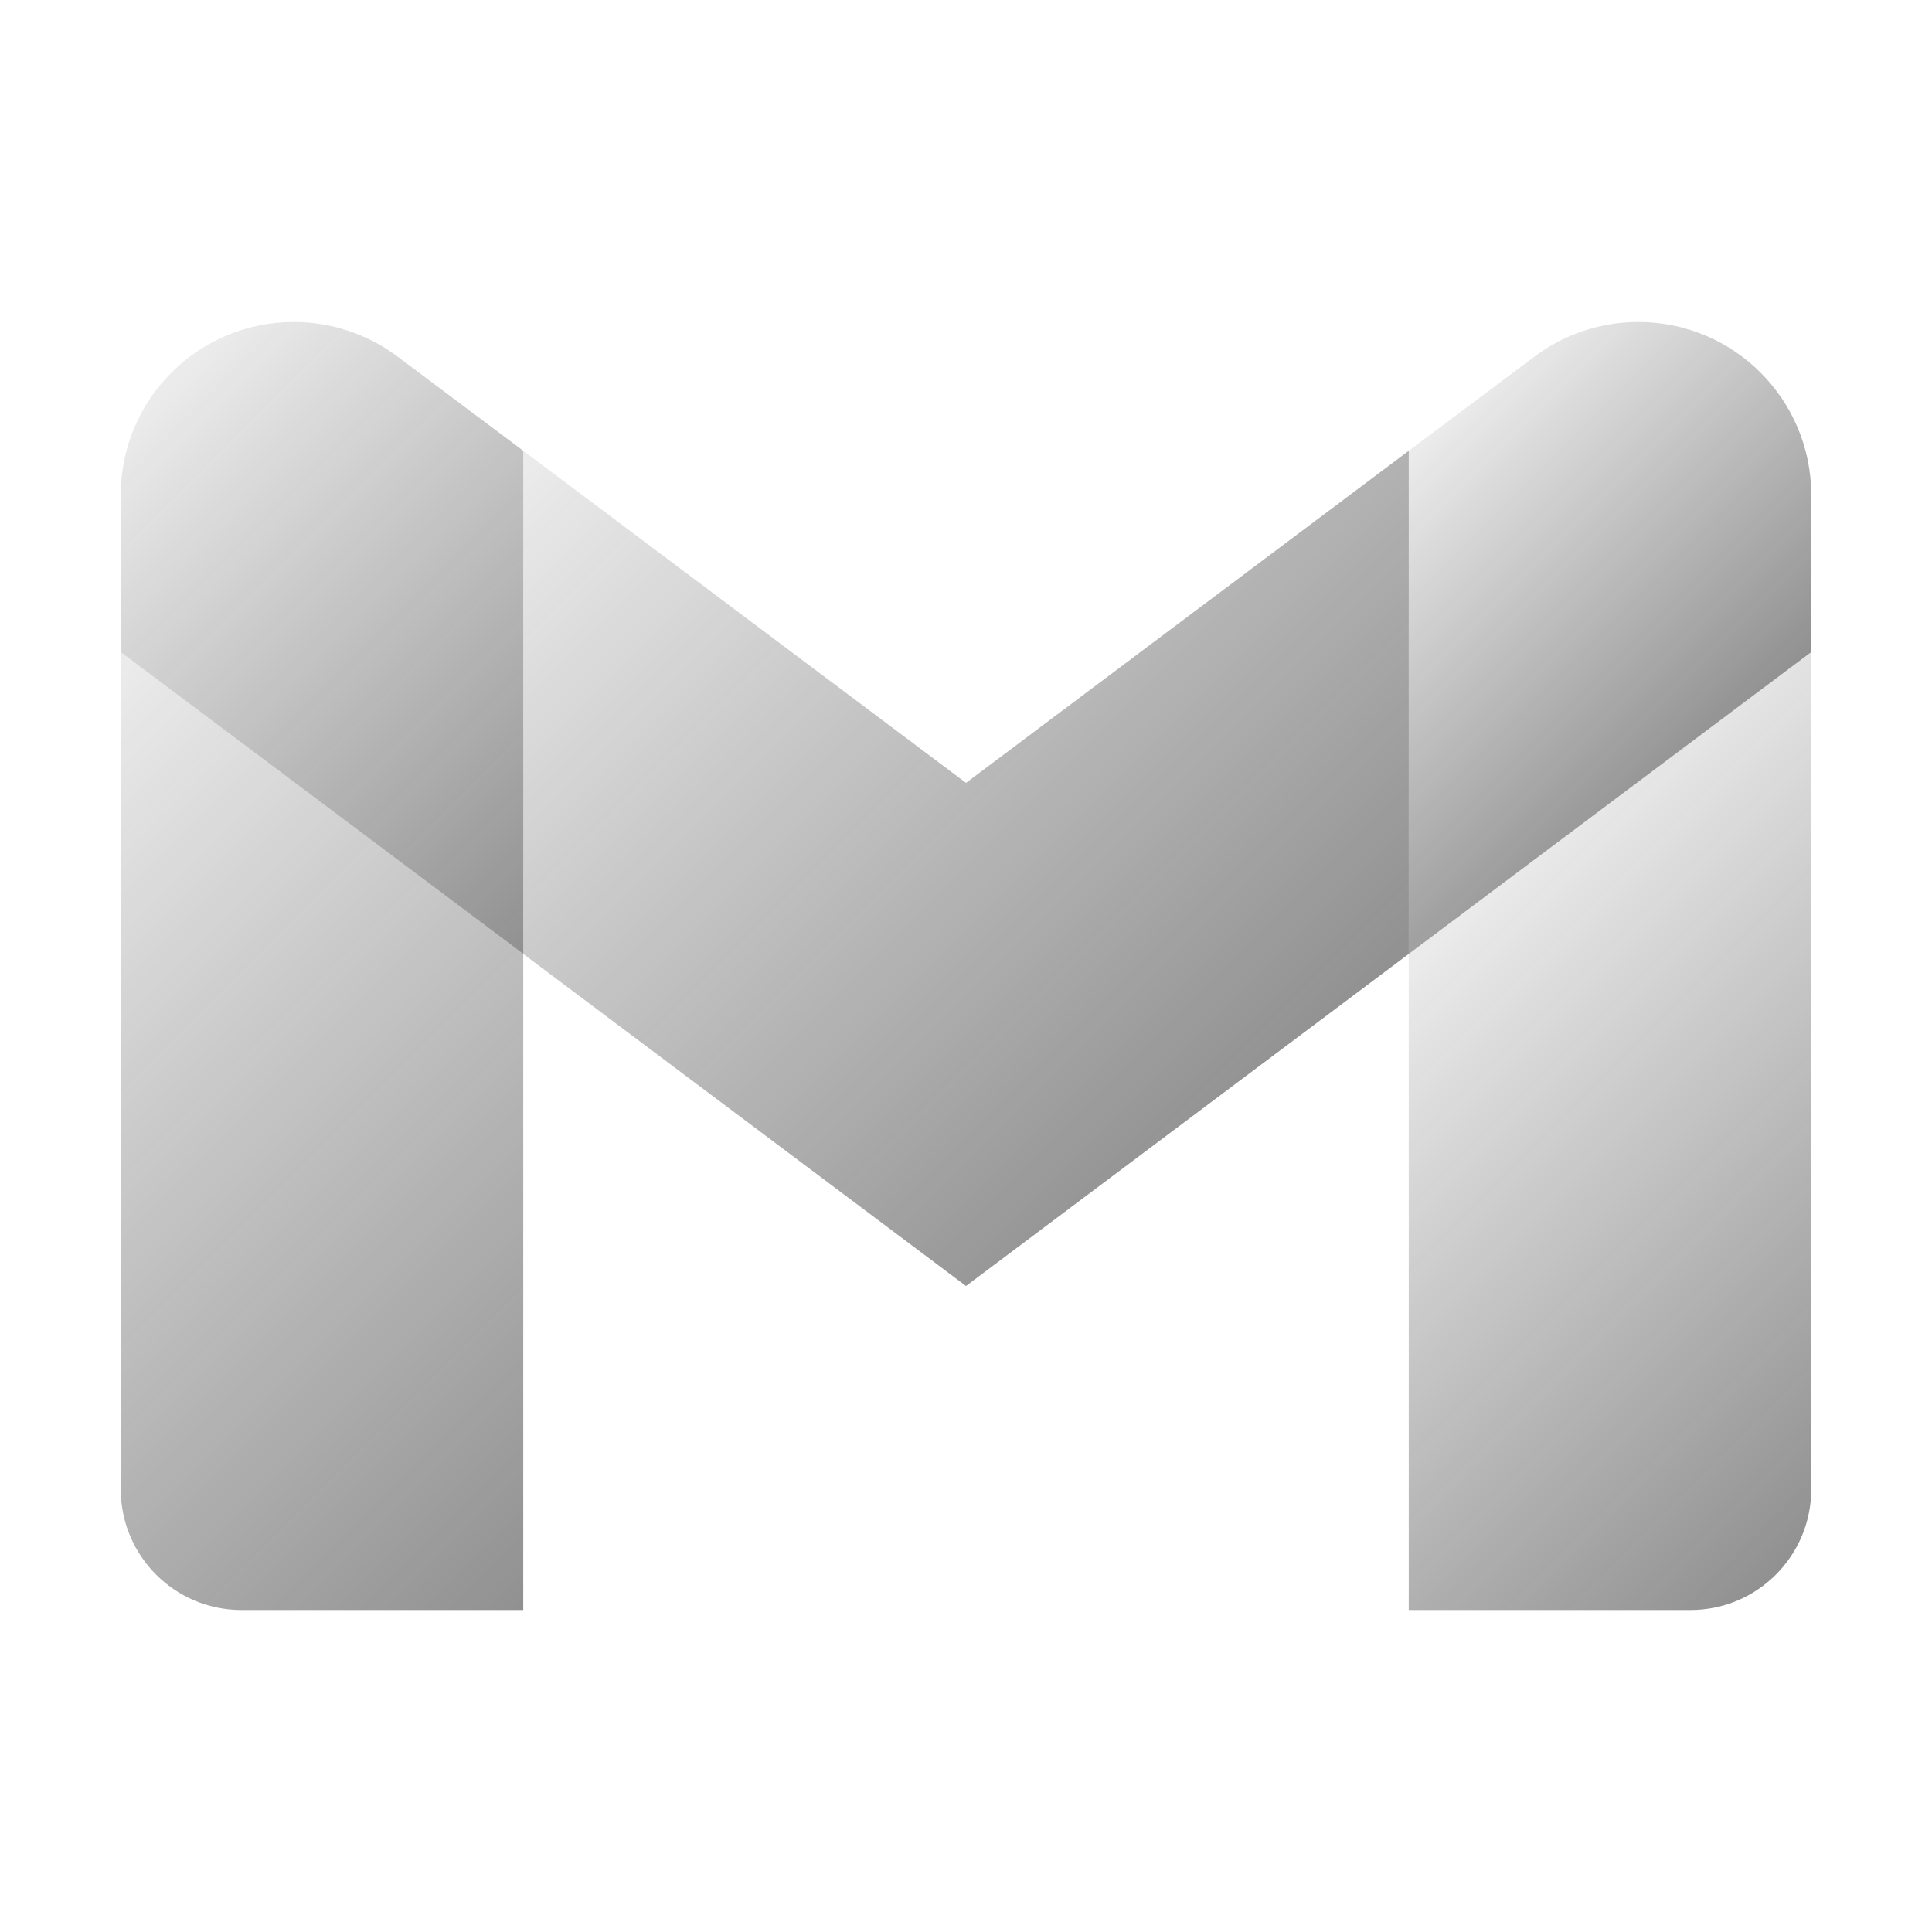
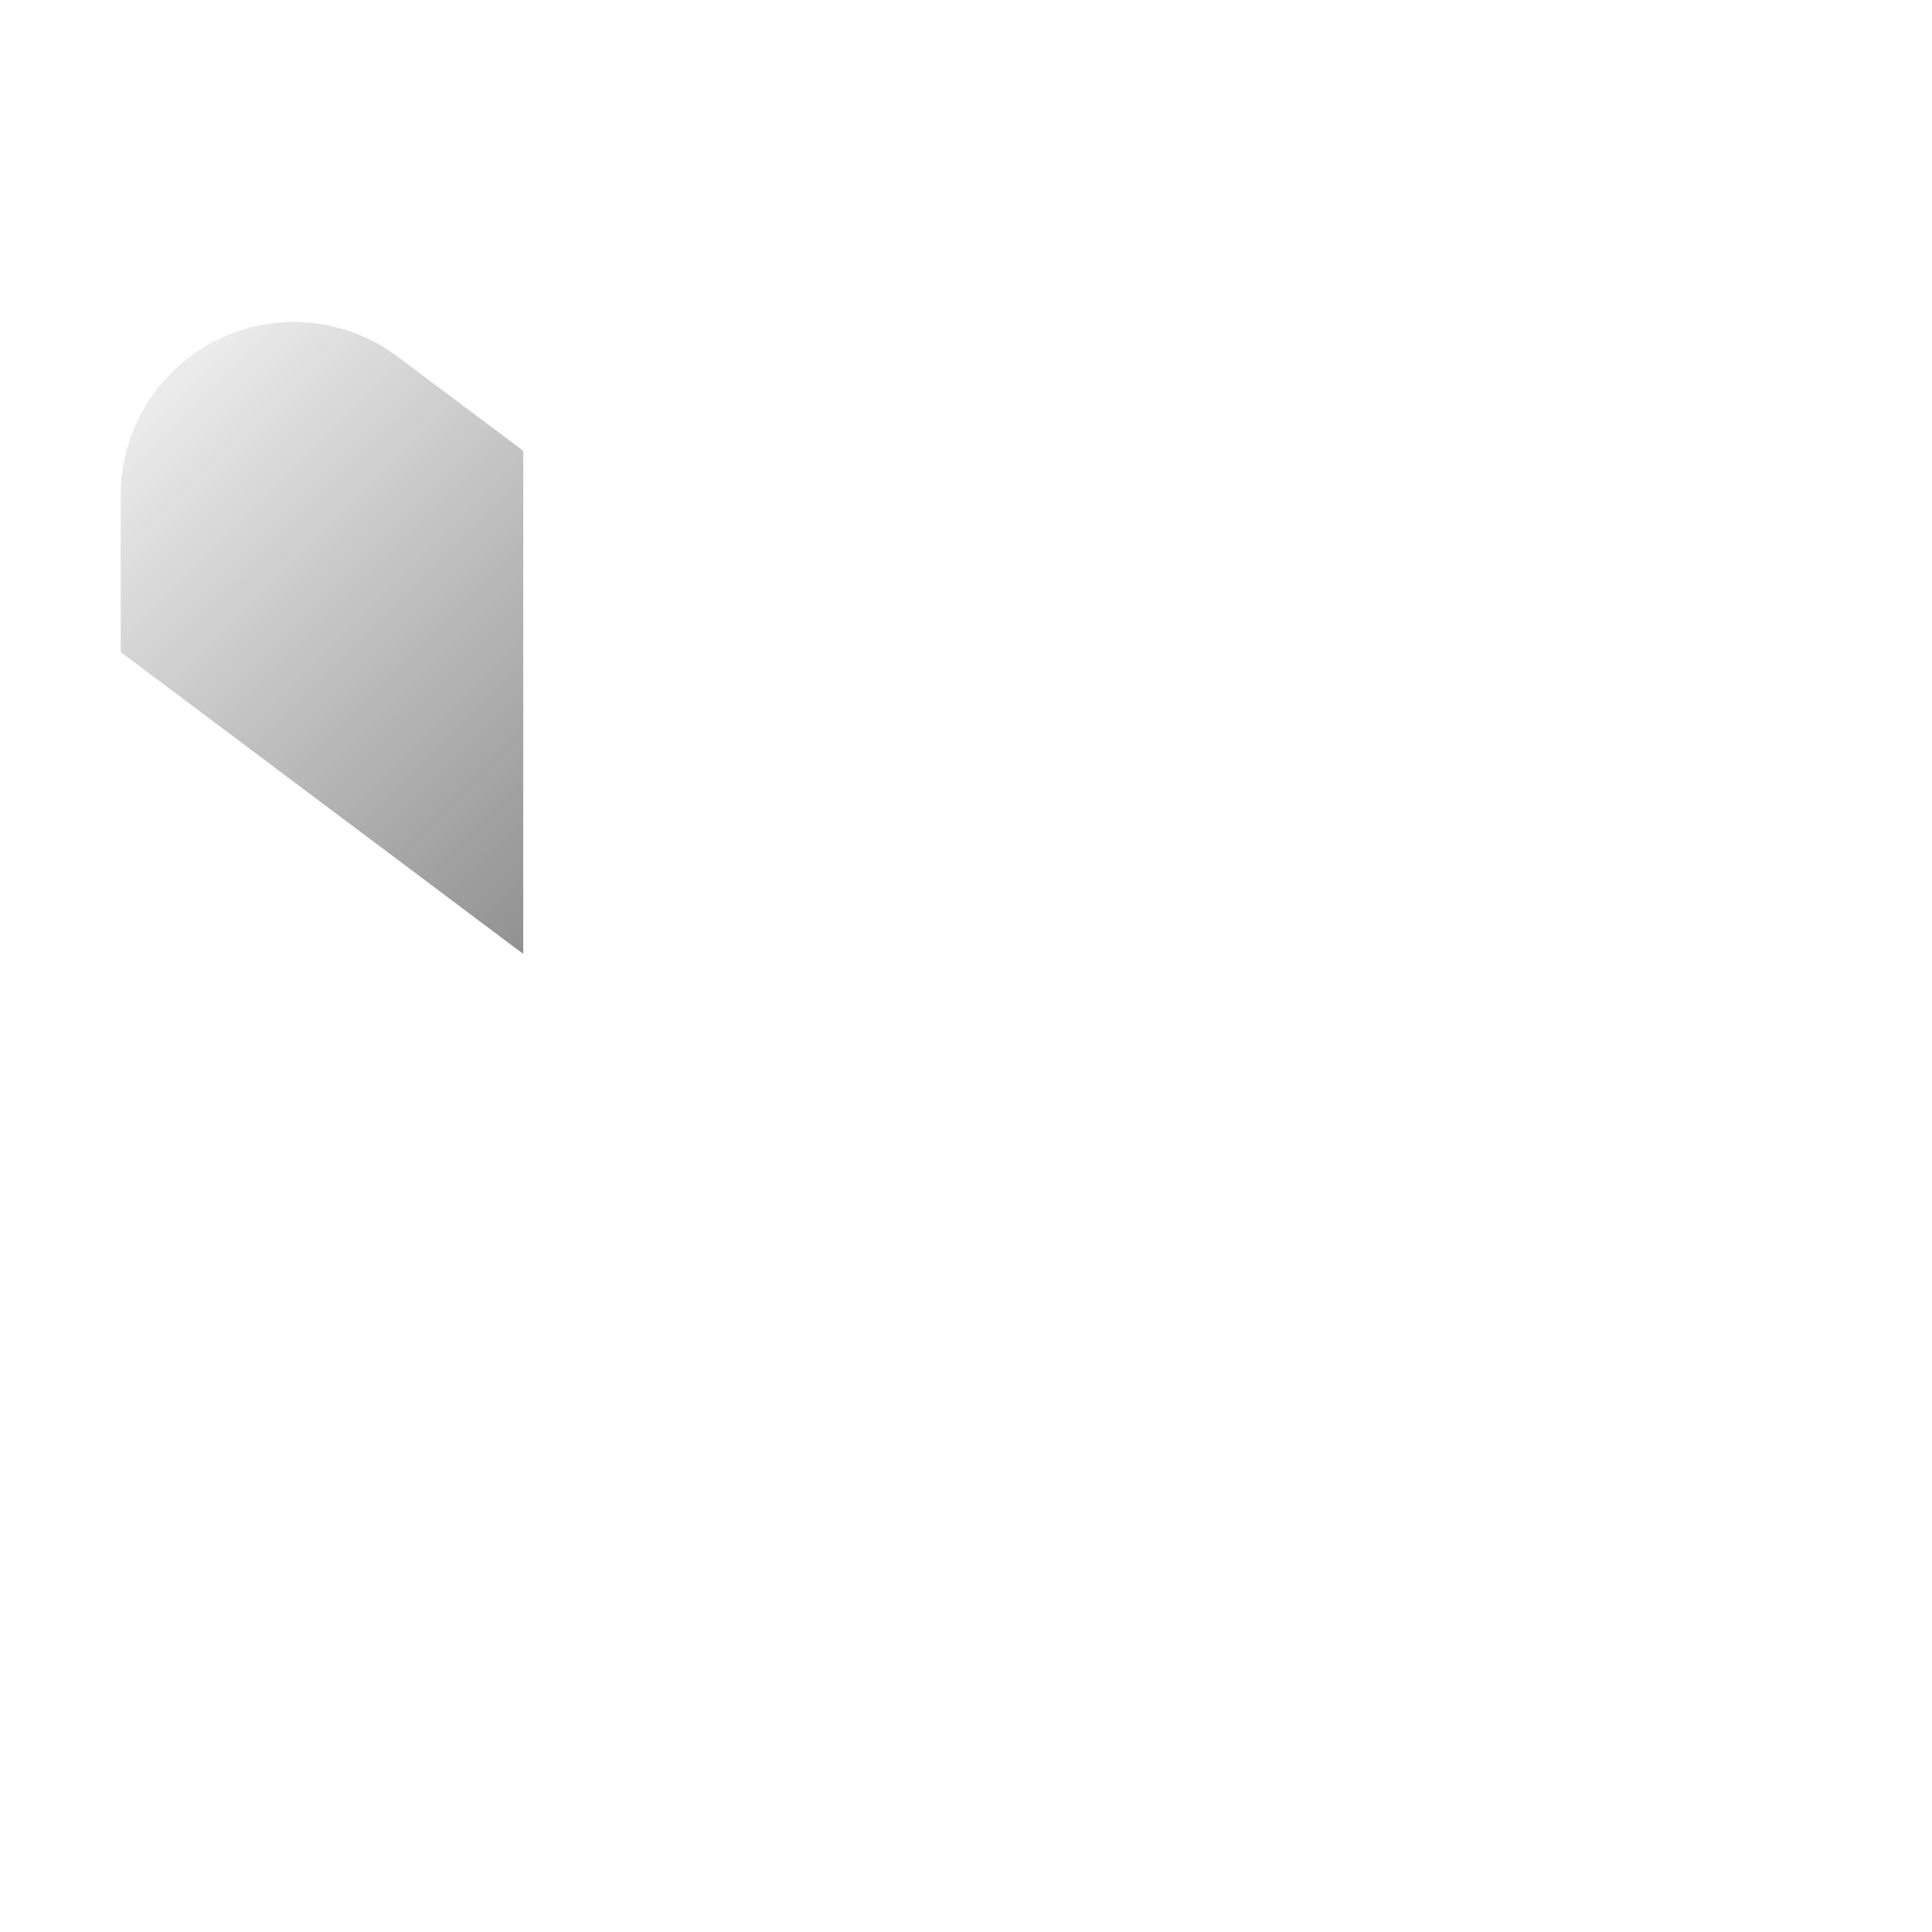
<svg xmlns="http://www.w3.org/2000/svg" viewBox="0 0 48 48" width="25px" height="25px" baseProfile="basic">
  <linearGradient id="wGMO1a9UyFWnA6q4dvFL4a" x1="32.749" x2="56.09" y1="20.849" y2="44.19" gradientUnits="userSpaceOnUse">
    <stop offset="0" stop-color="#262626" stop-opacity="0" />
    <stop offset="1" stop-color="#262626" stop-opacity=".8" />
  </linearGradient>
-   <path fill="url(#wGMO1a9UyFWnA6q4dvFL4a)" d="M45,16.2l-10,7.5V40h7c1.657,0,3-1.343,3-3V16.2z" />
  <linearGradient id="wGMO1a9UyFWnA6q4dvFL4b" x1="-5.399" x2="26.746" y1="17.572" y2="49.718" gradientUnits="userSpaceOnUse">
    <stop offset="0" stop-color="#262626" stop-opacity="0" />
    <stop offset="1" stop-color="#262626" stop-opacity=".8" />
  </linearGradient>
-   <path fill="url(#wGMO1a9UyFWnA6q4dvFL4b)" d="M3,16.2l10,7.5V40H6c-1.657,0-3-1.343-3-3V16.2z" />
  <linearGradient id="wGMO1a9UyFWnA6q4dvFL4c" x1="11.789" x2="44.6" y1="5.239" y2="38.05" gradientUnits="userSpaceOnUse">
    <stop offset="0" stop-color="#262626" stop-opacity="0" />
    <stop offset="1" stop-color="#262626" stop-opacity=".8" />
  </linearGradient>
-   <polygon fill="url(#wGMO1a9UyFWnA6q4dvFL4c)" points="35,11.2 24,19.45 13,11.2 13,23.7 24,31.95 35,23.7" />
  <linearGradient id="wGMO1a9UyFWnA6q4dvFL4d" x1="1.499" x2="23.547" y1="7.199" y2="29.247" gradientUnits="userSpaceOnUse">
    <stop offset="0" stop-color="#262626" stop-opacity="0" />
    <stop offset="1" stop-color="#262626" stop-opacity=".8" />
  </linearGradient>
  <path fill="url(#wGMO1a9UyFWnA6q4dvFL4d)" d="M3,12.298V16.2l10,7.5V11.2L9.876,8.859C9.132,8.301,8.228,8,7.298,8l0,0 C4.924,8,3,9.924,3,12.298z" />
  <linearGradient id="wGMO1a9UyFWnA6q4dvFL4e" x1="32.986" x2="47.252" y1="10.095" y2="24.361" gradientUnits="userSpaceOnUse">
    <stop offset="0" stop-color="#262626" stop-opacity="0" />
    <stop offset="1" stop-color="#262626" stop-opacity=".8" />
  </linearGradient>
-   <path fill="url(#wGMO1a9UyFWnA6q4dvFL4e)" d="M45,12.298V16.2l-10,7.5V11.2l3.124-2.341C38.868,8.301,39.772,8,40.702,8l0,0 C43.076,8,45,9.924,45,12.298z" />
</svg>